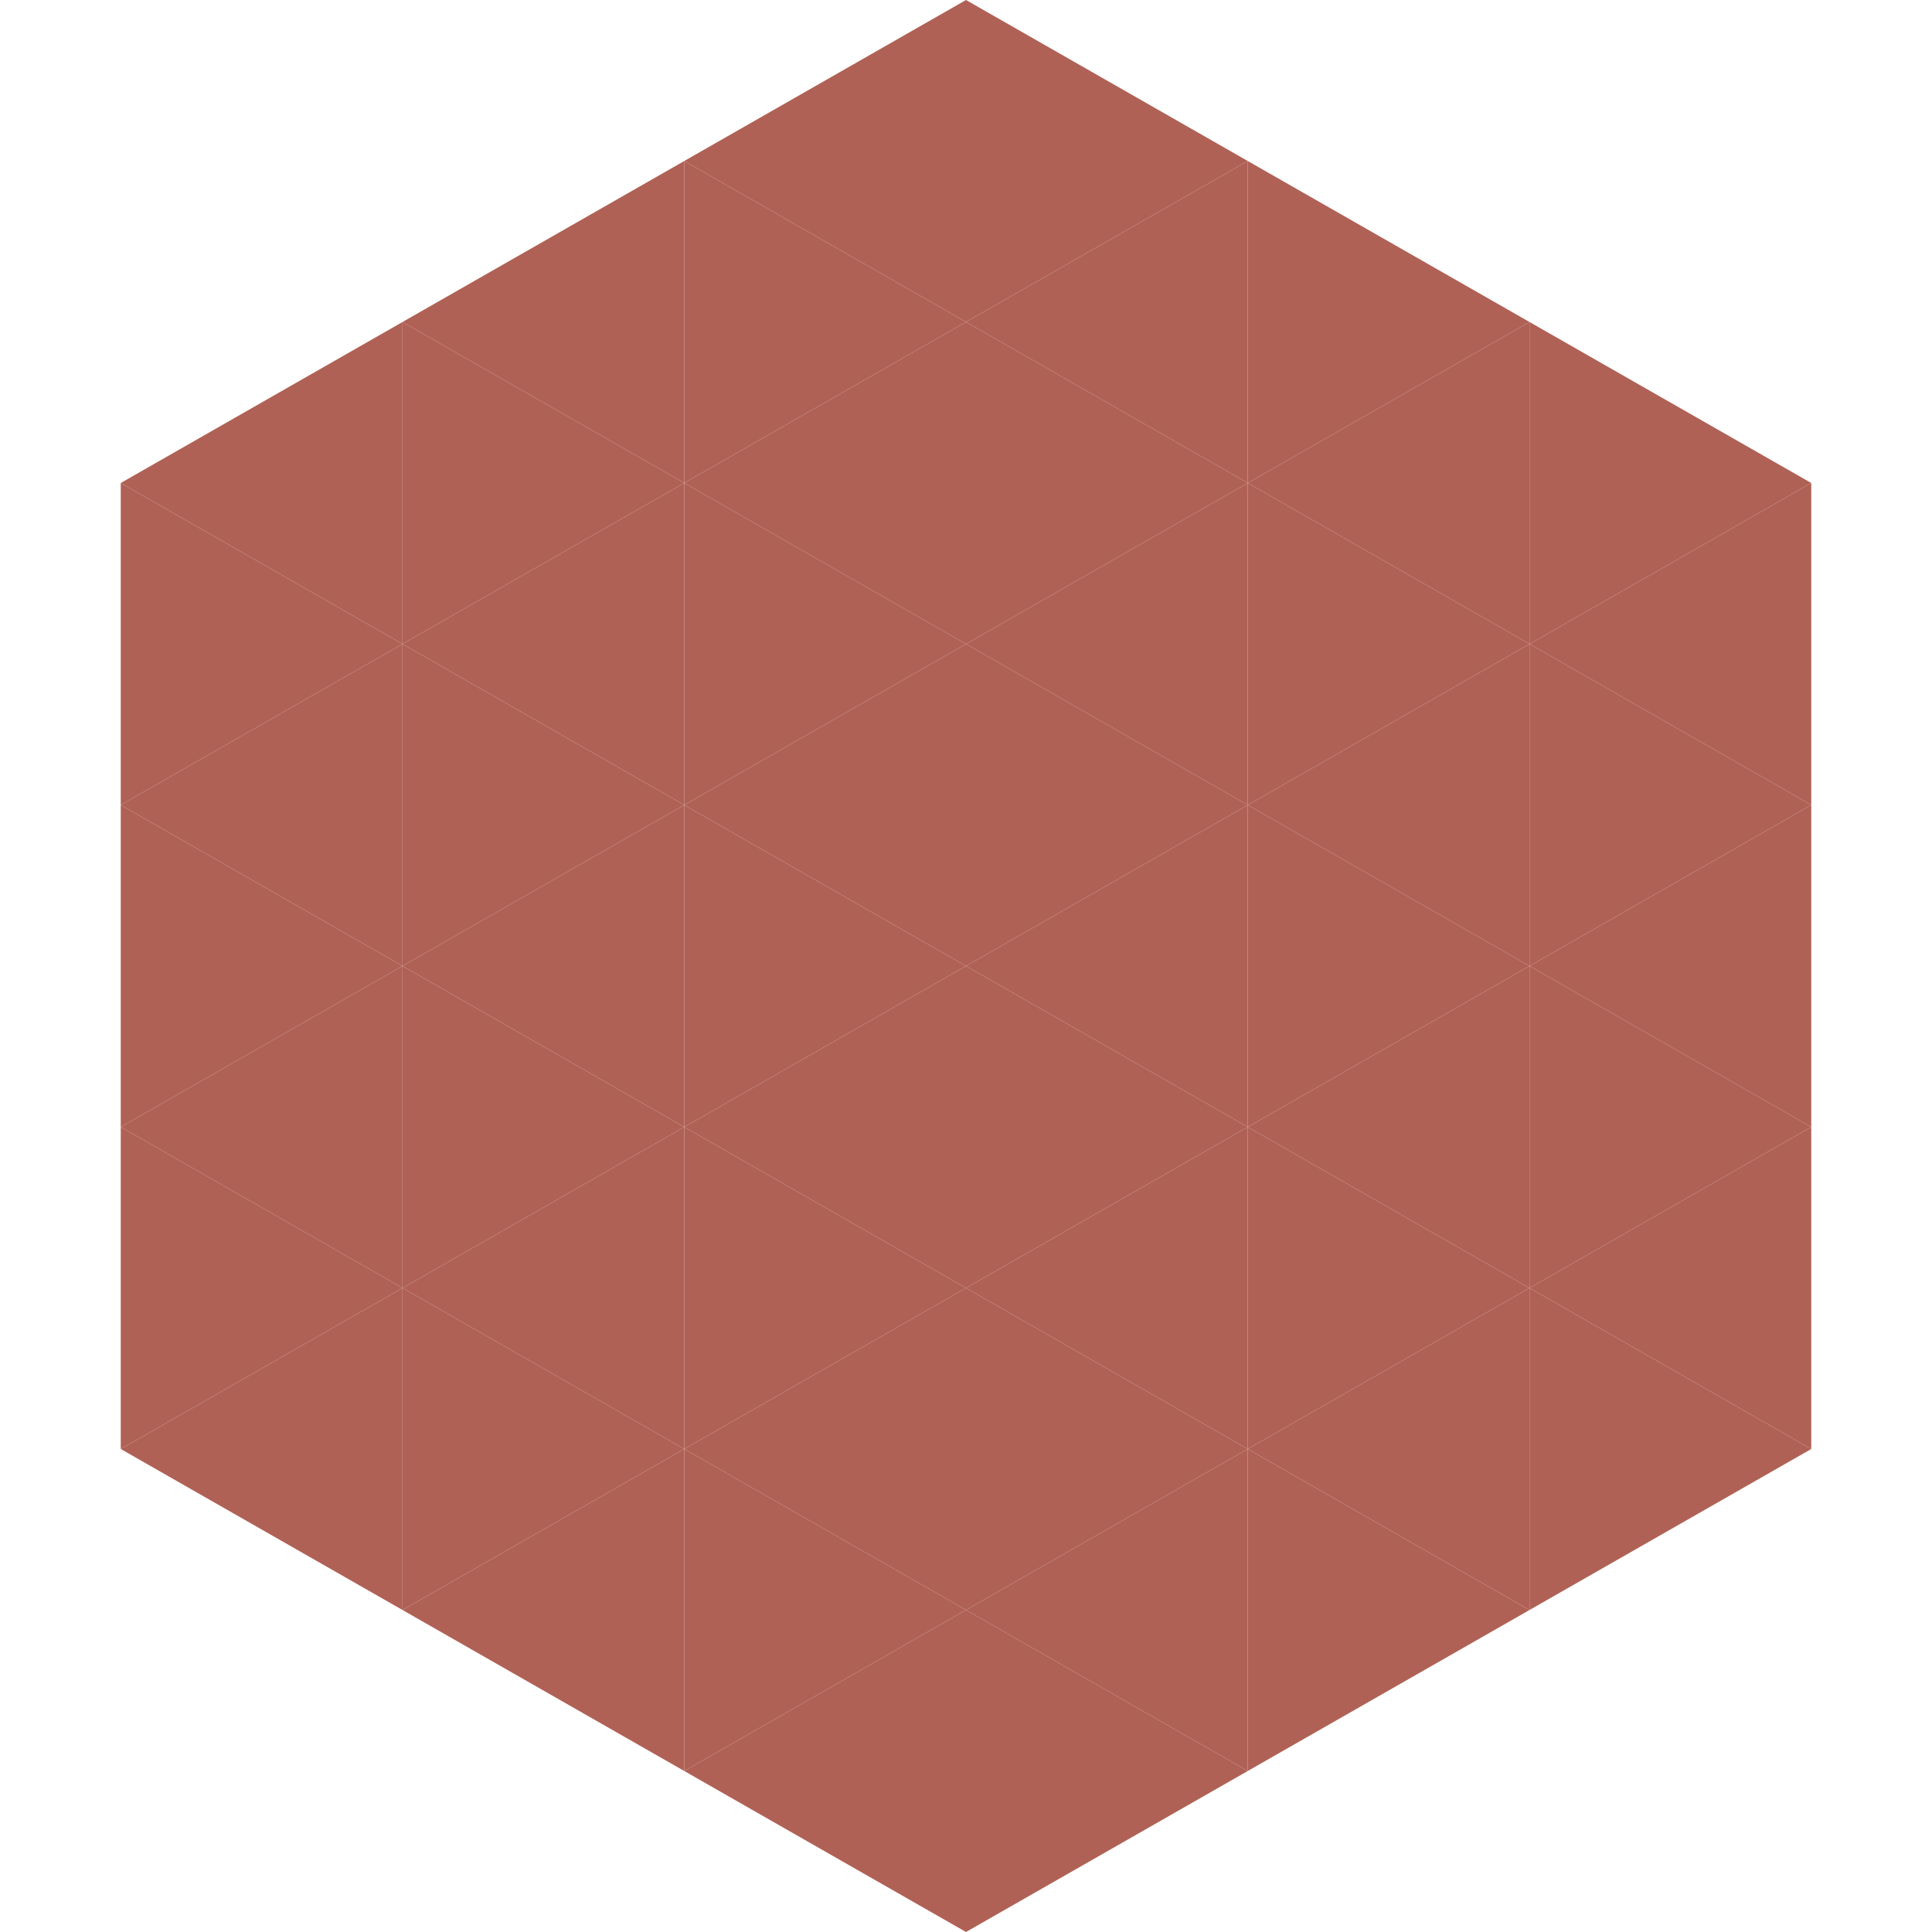
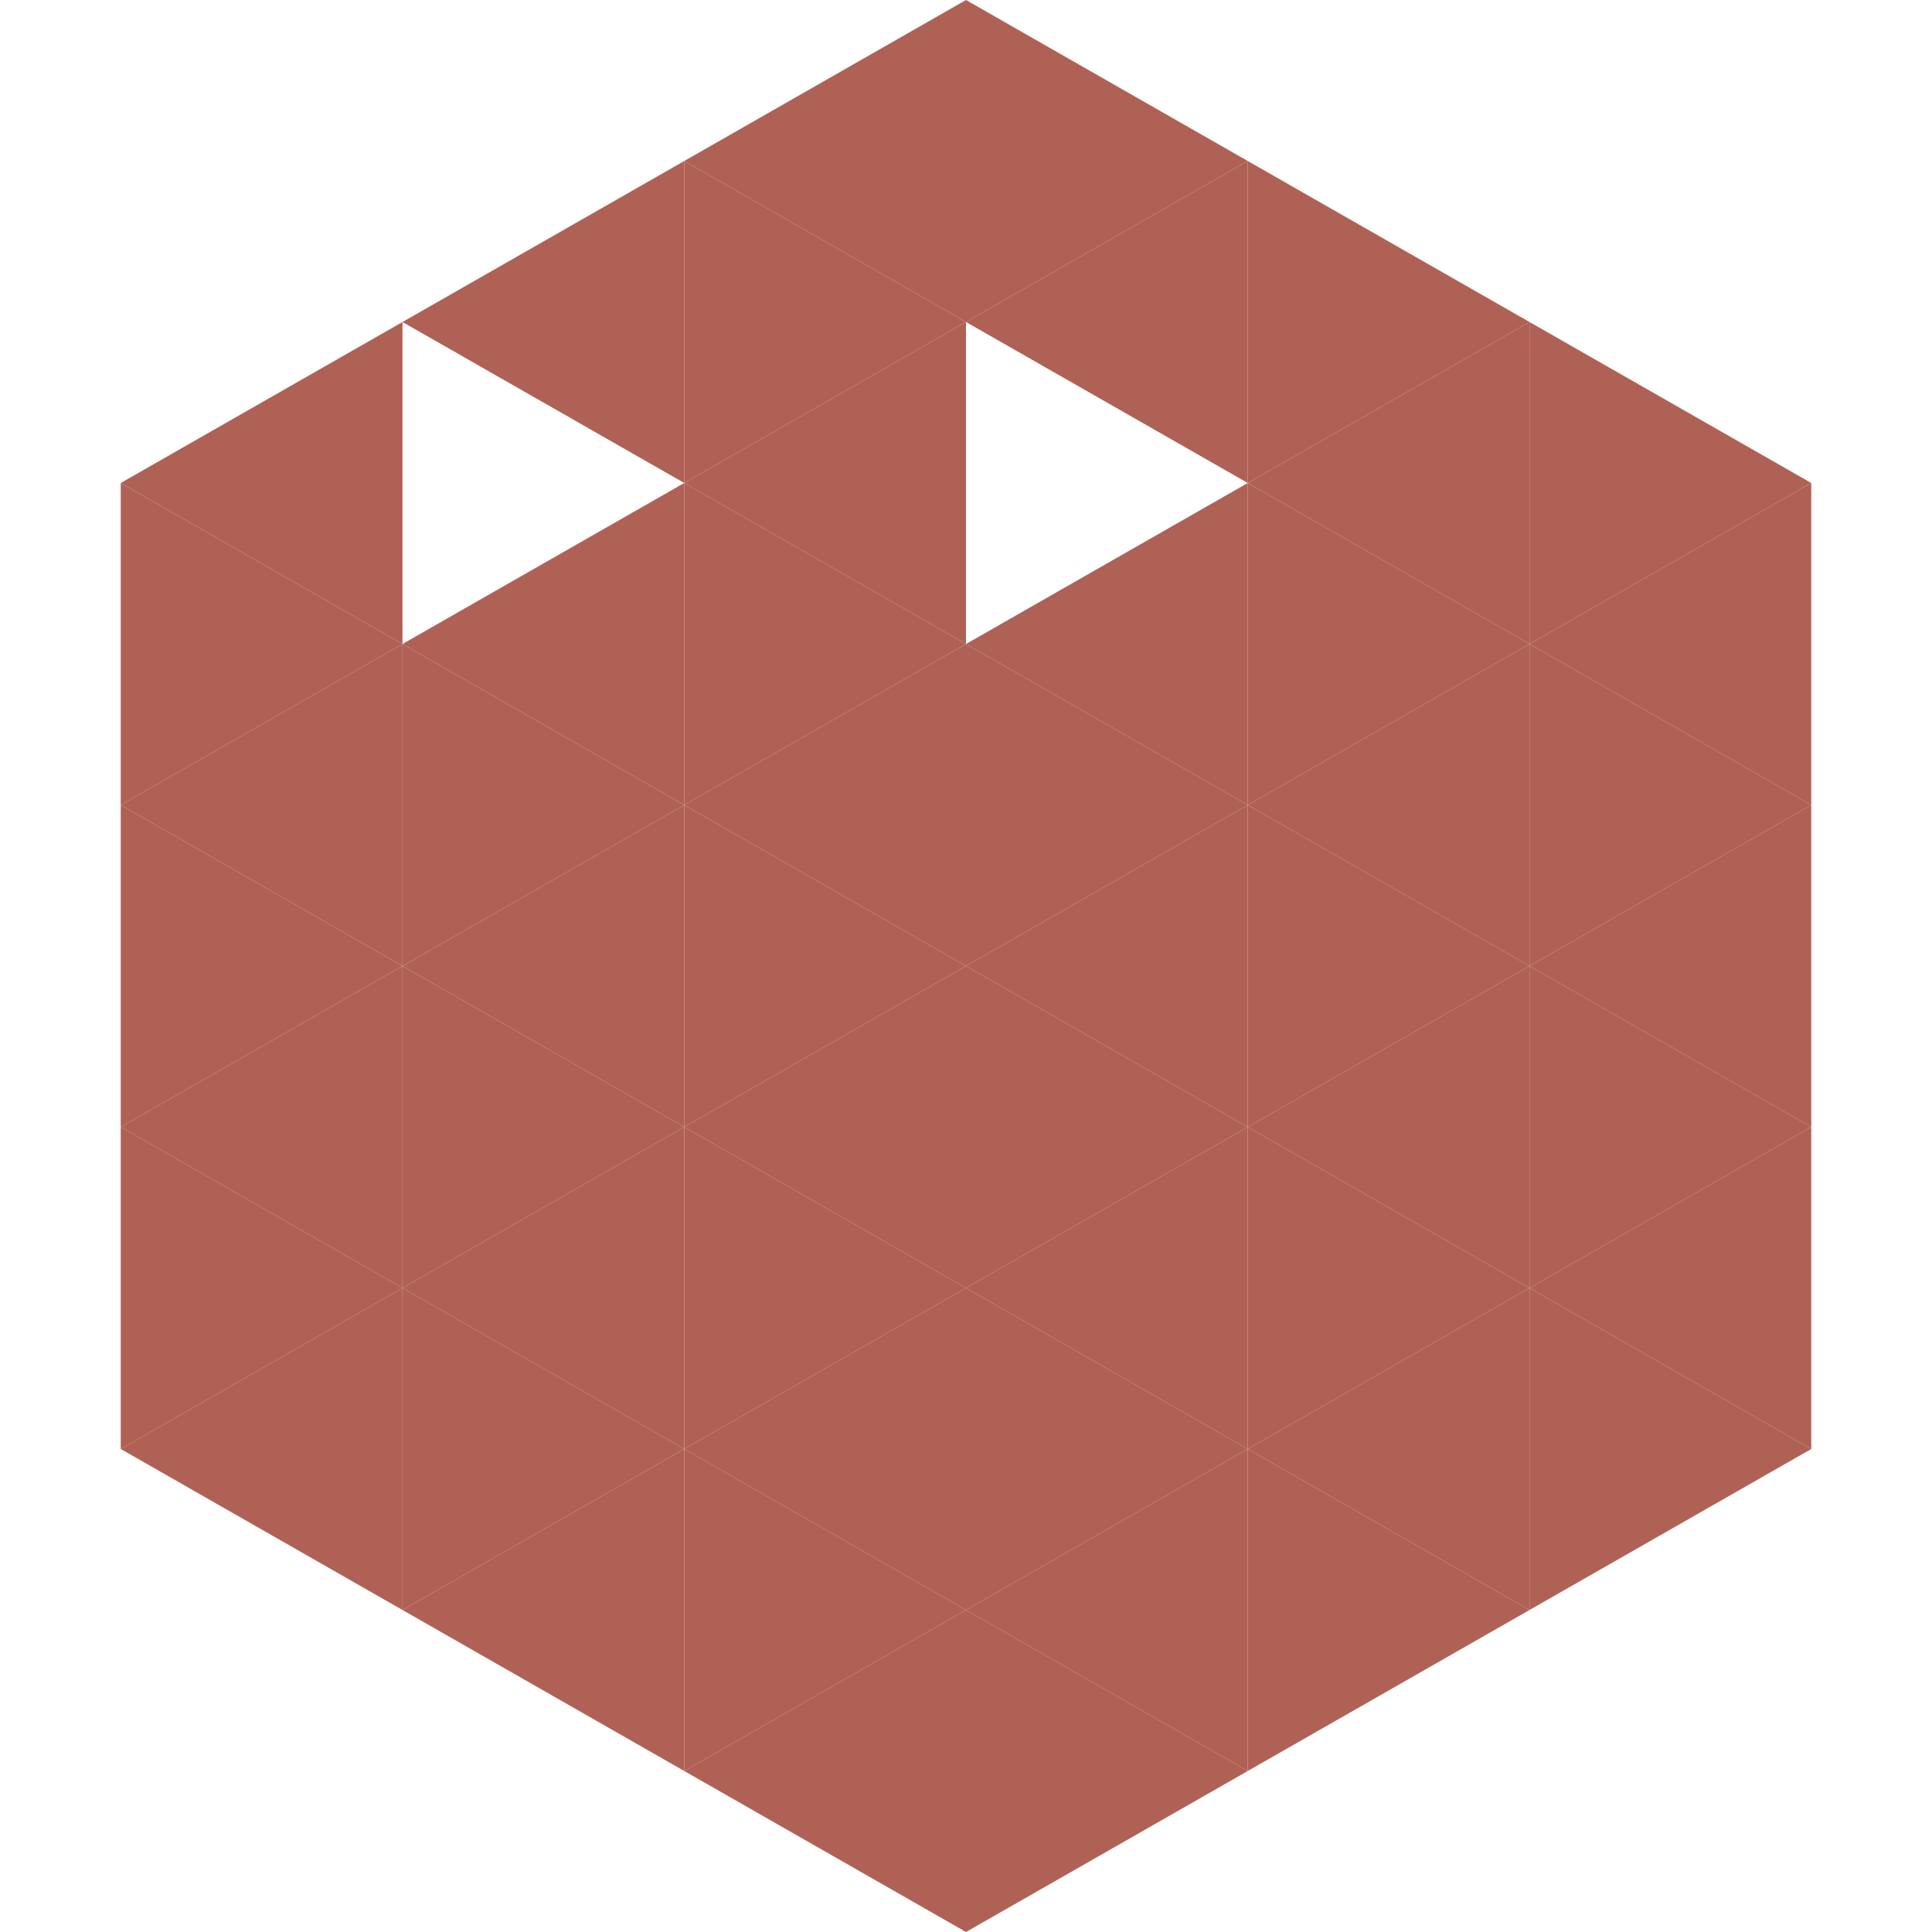
<svg xmlns="http://www.w3.org/2000/svg" width="240" height="240">
  <polygon points="50,40 15,60 50,80" style="fill:rgb(176,97,85)" />
  <polygon points="190,40 225,60 190,80" style="fill:rgb(176,97,85)" />
  <polygon points="15,60 50,80 15,100" style="fill:rgb(176,97,85)" />
  <polygon points="225,60 190,80 225,100" style="fill:rgb(176,97,85)" />
  <polygon points="50,80 15,100 50,120" style="fill:rgb(176,97,85)" />
  <polygon points="190,80 225,100 190,120" style="fill:rgb(176,97,85)" />
  <polygon points="15,100 50,120 15,140" style="fill:rgb(176,97,85)" />
  <polygon points="225,100 190,120 225,140" style="fill:rgb(176,97,85)" />
  <polygon points="50,120 15,140 50,160" style="fill:rgb(176,97,85)" />
  <polygon points="190,120 225,140 190,160" style="fill:rgb(176,97,85)" />
  <polygon points="15,140 50,160 15,180" style="fill:rgb(176,97,85)" />
  <polygon points="225,140 190,160 225,180" style="fill:rgb(176,97,85)" />
  <polygon points="50,160 15,180 50,200" style="fill:rgb(176,97,85)" />
  <polygon points="190,160 225,180 190,200" style="fill:rgb(176,97,85)" />
  <polygon points="15,180 50,200 15,220" style="fill:rgb(255,255,255); fill-opacity:0" />
  <polygon points="225,180 190,200 225,220" style="fill:rgb(255,255,255); fill-opacity:0" />
  <polygon points="50,0 85,20 50,40" style="fill:rgb(255,255,255); fill-opacity:0" />
  <polygon points="190,0 155,20 190,40" style="fill:rgb(255,255,255); fill-opacity:0" />
  <polygon points="85,20 50,40 85,60" style="fill:rgb(176,97,85)" />
  <polygon points="155,20 190,40 155,60" style="fill:rgb(176,97,85)" />
-   <polygon points="50,40 85,60 50,80" style="fill:rgb(176,97,85)" />
  <polygon points="190,40 155,60 190,80" style="fill:rgb(176,97,85)" />
  <polygon points="85,60 50,80 85,100" style="fill:rgb(176,97,85)" />
  <polygon points="155,60 190,80 155,100" style="fill:rgb(176,97,85)" />
  <polygon points="50,80 85,100 50,120" style="fill:rgb(176,97,85)" />
  <polygon points="190,80 155,100 190,120" style="fill:rgb(176,97,85)" />
  <polygon points="85,100 50,120 85,140" style="fill:rgb(176,97,85)" />
  <polygon points="155,100 190,120 155,140" style="fill:rgb(176,97,85)" />
  <polygon points="50,120 85,140 50,160" style="fill:rgb(176,97,85)" />
  <polygon points="190,120 155,140 190,160" style="fill:rgb(176,97,85)" />
  <polygon points="85,140 50,160 85,180" style="fill:rgb(176,97,85)" />
  <polygon points="155,140 190,160 155,180" style="fill:rgb(176,97,85)" />
  <polygon points="50,160 85,180 50,200" style="fill:rgb(176,97,85)" />
  <polygon points="190,160 155,180 190,200" style="fill:rgb(176,97,85)" />
  <polygon points="85,180 50,200 85,220" style="fill:rgb(176,97,85)" />
  <polygon points="155,180 190,200 155,220" style="fill:rgb(176,97,85)" />
  <polygon points="120,0 85,20 120,40" style="fill:rgb(176,97,85)" />
  <polygon points="120,0 155,20 120,40" style="fill:rgb(176,97,85)" />
  <polygon points="85,20 120,40 85,60" style="fill:rgb(176,97,85)" />
  <polygon points="155,20 120,40 155,60" style="fill:rgb(176,97,85)" />
  <polygon points="120,40 85,60 120,80" style="fill:rgb(176,97,85)" />
-   <polygon points="120,40 155,60 120,80" style="fill:rgb(176,97,85)" />
  <polygon points="85,60 120,80 85,100" style="fill:rgb(176,97,85)" />
  <polygon points="155,60 120,80 155,100" style="fill:rgb(176,97,85)" />
  <polygon points="120,80 85,100 120,120" style="fill:rgb(176,97,85)" />
  <polygon points="120,80 155,100 120,120" style="fill:rgb(176,97,85)" />
  <polygon points="85,100 120,120 85,140" style="fill:rgb(176,97,85)" />
  <polygon points="155,100 120,120 155,140" style="fill:rgb(176,97,85)" />
  <polygon points="120,120 85,140 120,160" style="fill:rgb(176,97,85)" />
  <polygon points="120,120 155,140 120,160" style="fill:rgb(176,97,85)" />
  <polygon points="85,140 120,160 85,180" style="fill:rgb(176,97,85)" />
  <polygon points="155,140 120,160 155,180" style="fill:rgb(176,97,85)" />
  <polygon points="120,160 85,180 120,200" style="fill:rgb(176,97,85)" />
  <polygon points="120,160 155,180 120,200" style="fill:rgb(176,97,85)" />
  <polygon points="85,180 120,200 85,220" style="fill:rgb(176,97,85)" />
  <polygon points="155,180 120,200 155,220" style="fill:rgb(176,97,85)" />
  <polygon points="120,200 85,220 120,240" style="fill:rgb(176,97,85)" />
  <polygon points="120,200 155,220 120,240" style="fill:rgb(176,97,85)" />
  <polygon points="85,220 120,240 85,260" style="fill:rgb(255,255,255); fill-opacity:0" />
  <polygon points="155,220 120,240 155,260" style="fill:rgb(255,255,255); fill-opacity:0" />
</svg>